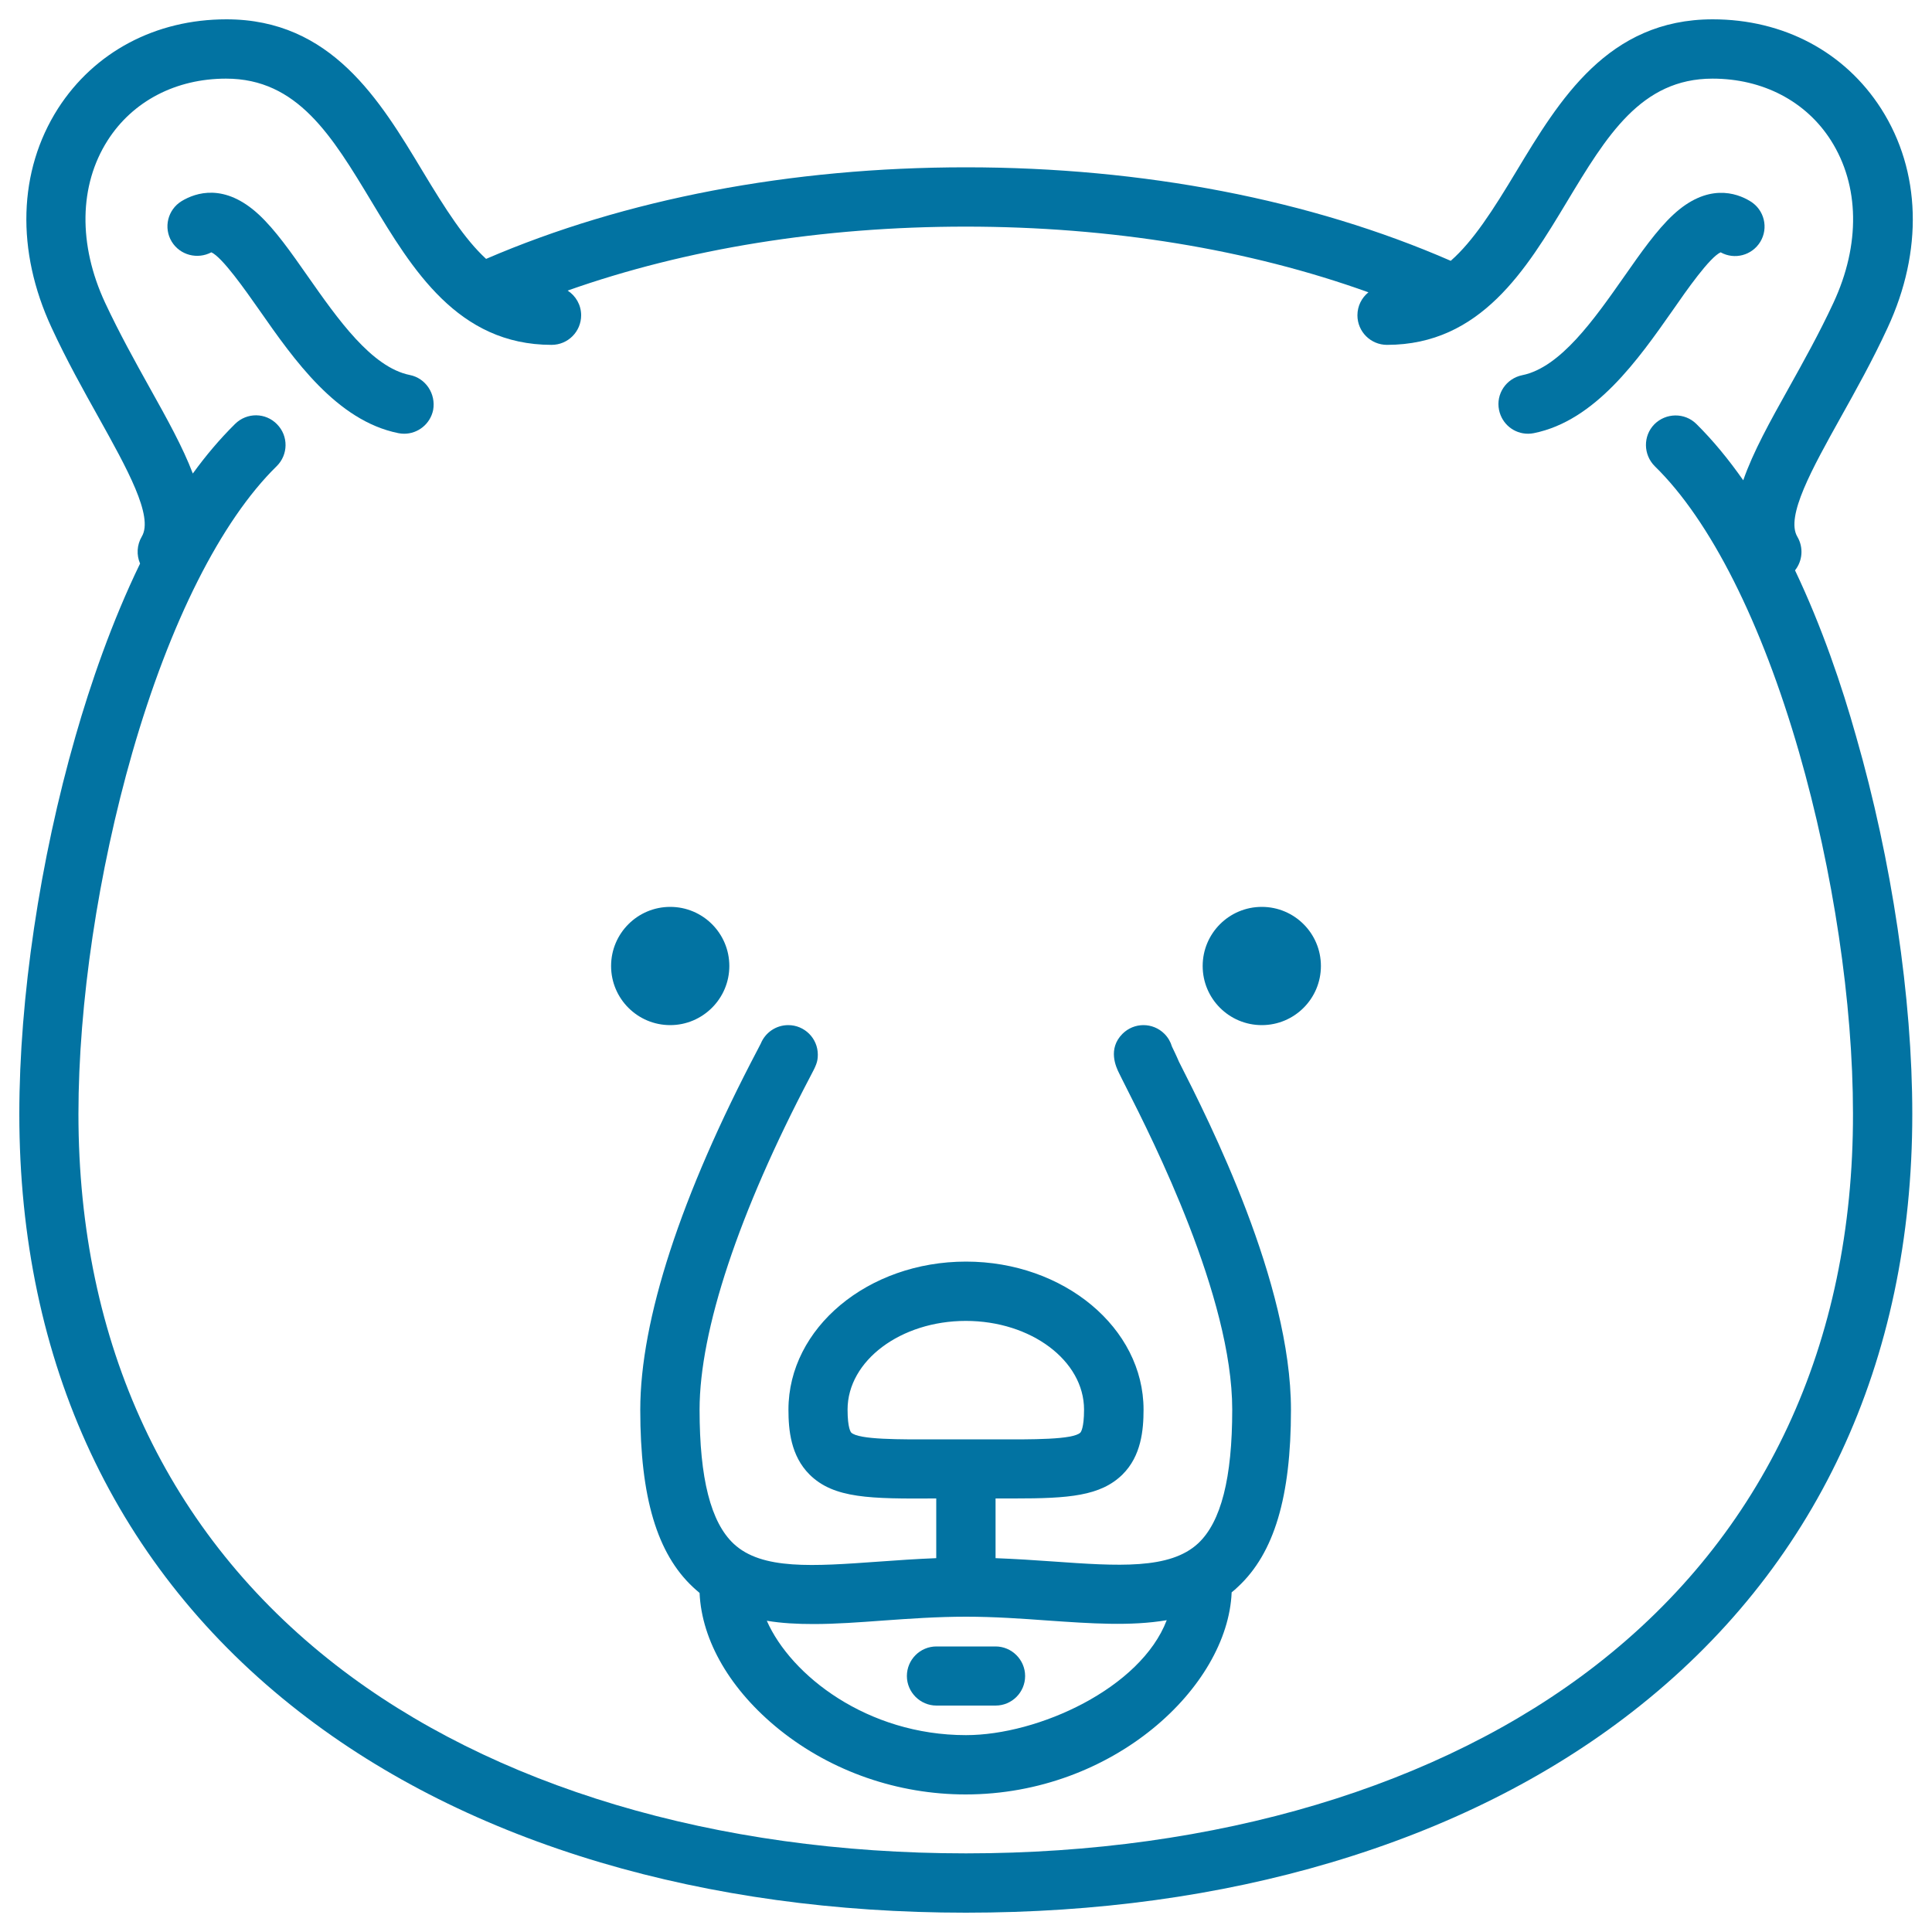
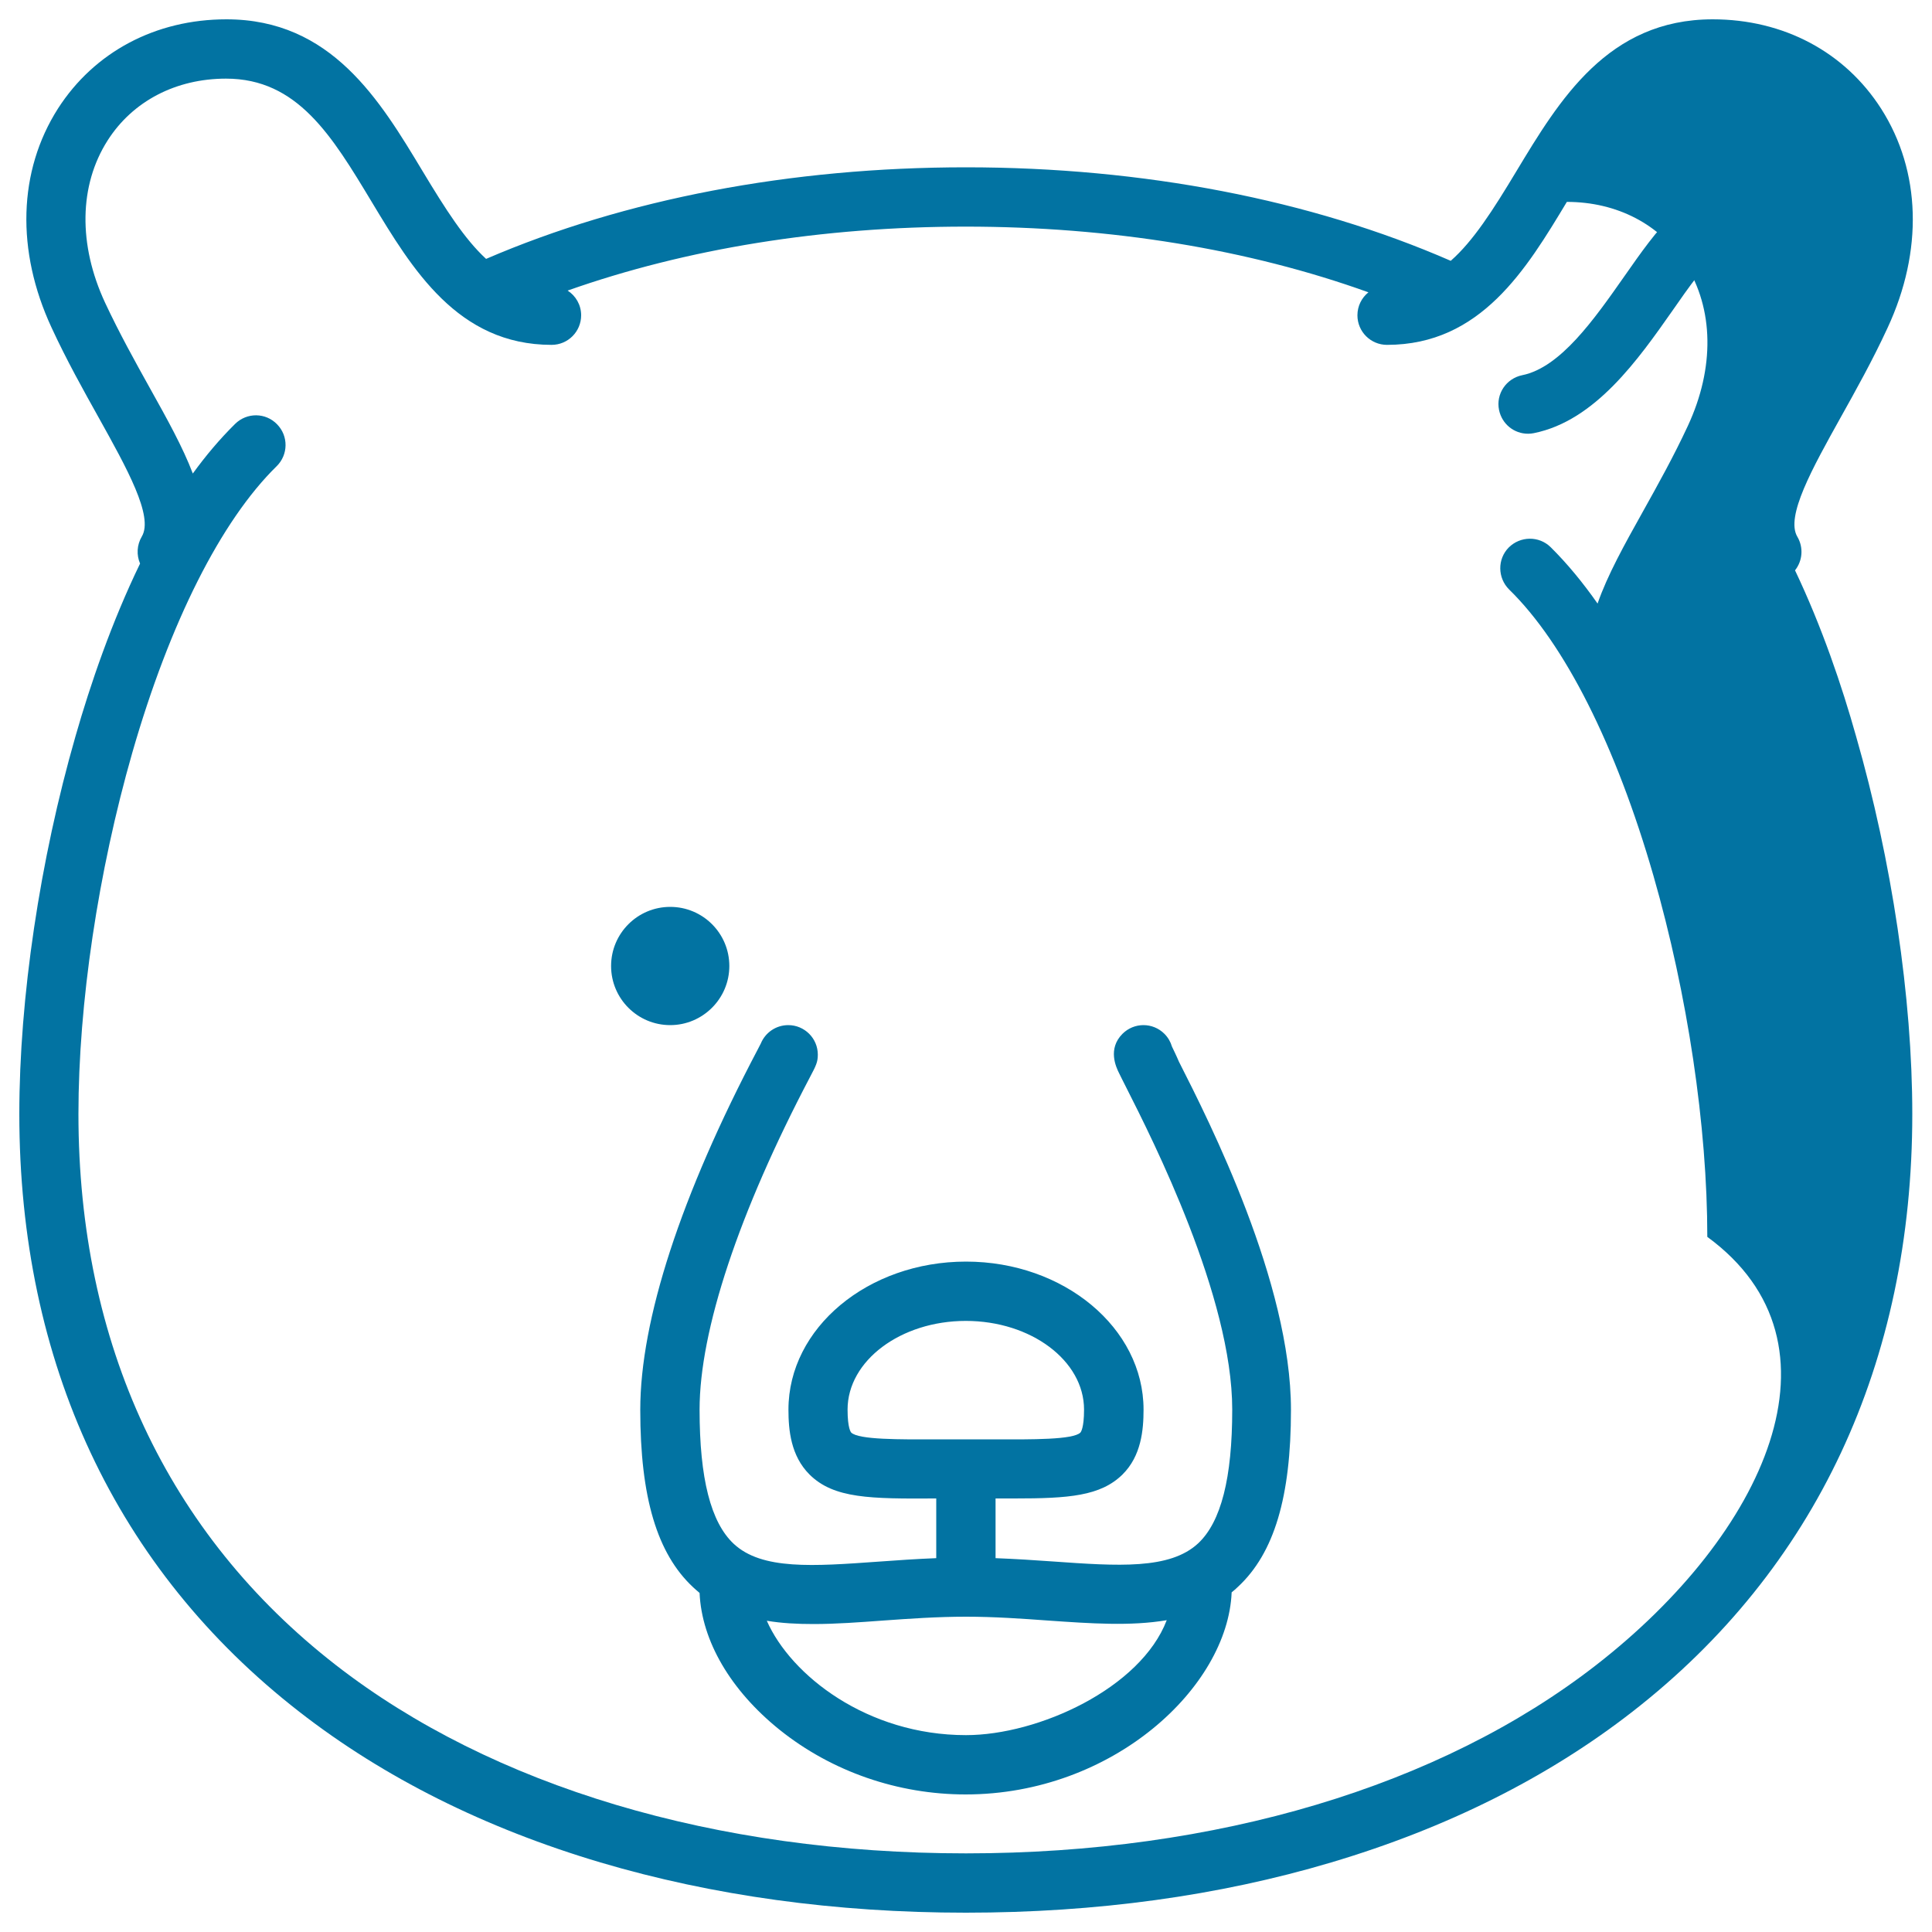
<svg xmlns="http://www.w3.org/2000/svg" viewBox="0 0 1000 1000" style="fill:#0273a2">
  <title>Bear Head SVG icon</title>
  <g>
    <path d="M377.5,500c0-16.9-13.7-30.6-30.6-30.6c-16.9,0-30.6,13.7-30.6,30.6s13.7,30.6,30.6,30.6C363.7,530.6,377.5,516.9,377.5,500z" />
-     <path d="M653.1,469.4c-16.9,0-30.6,13.7-30.6,30.6s13.7,30.6,30.6,30.6s30.6-13.7,30.6-30.6S670,469.4,653.1,469.4z" />
-     <path d="M929.1,295.2c3.9-4.9,4.5-11.8,1.2-17.4c-6.2-10.4,7.7-35.3,22.4-61.7c7.7-13.8,16.5-29.5,24.3-46.4c18.5-39.8,17.3-81.1-3.3-113.4C954.9,26.9,923.2,10,886.5,10c-54.3,0-79.4,41.8-101.6,78.6c-12.2,20.3-22.4,36.2-34,46.4C678.5,103.4,591.8,86.6,500,86.6c-90.7,0-176.5,16.4-248.4,47.4c-11.1-10.2-21-25.7-32.8-45.3C196.6,51.8,171.5,10,117.2,10C80.5,10,48.8,26.9,30,56.2C9.4,88.5,8.2,129.8,26.7,169.6c7.8,16.9,16.6,32.6,24.3,46.4c14.7,26.4,28.6,51.3,22.4,61.7c-2.6,4.4-2.8,9.6-0.9,14C57.8,322,46.8,354.1,39.1,381C20.6,445.3,10,516.6,10,576.6C10,705.3,60.1,812.3,154.9,886c43.8,34.1,96.3,60.3,155.9,78c58.1,17.2,121.7,26,189.1,26s131-8.7,189.1-26c59.6-17.7,112.1-43.9,155.9-78c94.8-73.7,144.9-180.7,144.9-309.4c0-60-10.6-131.2-29.1-195.5C953.4,355.1,943,324.4,929.1,295.2z M826.2,861.8c-80.9,62.9-196.8,97.5-326.2,97.5c-129.5,0-245.3-34.6-326.2-97.5C86.7,794.1,40.6,695.5,40.6,576.6c0-57.2,10.2-125.4,27.9-187.1c19.4-67.4,45.9-120,74.7-148.2c6-5.9,6.2-15.6,0.2-21.7c-5.9-6.1-15.6-6.2-21.7-0.2c-7.8,7.7-15.1,16.3-21.9,25.7c-5.2-13.7-13.4-28.4-22.1-44c-7.8-14-15.9-28.6-23.3-44.4c-14-30.1-13.5-60.8,1.3-84c13-20.4,35.4-32,61.3-32c37,0,54.8,29.6,75.4,63.8c20.9,34.7,44.5,74,93.1,74c8.5,0,15.3-6.9,15.3-15.3c0-5.4-2.8-10.1-7-12.8c61.4-21.7,131.9-33.1,206-33.1c75.1,0,146.5,11.7,208.5,34c-3.5,2.8-5.7,7.1-5.7,11.9c0,8.5,6.9,15.3,15.3,15.3c48.6,0,72.2-39.3,93.1-74c20.6-34.2,38.4-63.8,75.4-63.8c26,0,48.4,11.7,61.3,32c14.8,23.3,15.3,53.9,1.3,84c-7.4,15.9-15.5,30.4-23.3,44.4c-9.5,17-18.3,32.8-23.4,47.5c-7.5-10.7-15.6-20.6-24.3-29.2c-6-5.9-15.7-5.8-21.7,0.2c-5.9,6-5.8,15.7,0.2,21.7c28.8,28.1,55.3,80.8,74.7,148.1c17.7,61.6,27.9,129.8,27.9,187C959.3,695.5,913.3,794.1,826.2,861.8z" />
+     <path d="M929.1,295.2c3.9-4.9,4.5-11.8,1.2-17.4c-6.2-10.4,7.7-35.3,22.4-61.7c7.7-13.8,16.5-29.5,24.3-46.4c18.5-39.8,17.3-81.1-3.3-113.4C954.9,26.9,923.2,10,886.5,10c-54.3,0-79.4,41.8-101.6,78.6c-12.2,20.3-22.4,36.2-34,46.4C678.5,103.4,591.8,86.6,500,86.6c-90.7,0-176.5,16.4-248.4,47.4c-11.1-10.2-21-25.7-32.8-45.3C196.6,51.8,171.5,10,117.2,10C80.5,10,48.8,26.9,30,56.2C9.4,88.5,8.2,129.8,26.7,169.6c7.8,16.9,16.6,32.6,24.3,46.4c14.7,26.4,28.6,51.3,22.4,61.7c-2.6,4.4-2.8,9.6-0.9,14C57.8,322,46.8,354.1,39.1,381C20.6,445.3,10,516.6,10,576.6C10,705.3,60.1,812.3,154.9,886c43.8,34.1,96.3,60.3,155.9,78c58.1,17.2,121.7,26,189.1,26s131-8.7,189.1-26c59.6-17.7,112.1-43.9,155.9-78c94.8-73.7,144.9-180.7,144.9-309.4c0-60-10.6-131.2-29.1-195.5C953.4,355.1,943,324.4,929.1,295.2z M826.2,861.8c-80.9,62.9-196.8,97.5-326.2,97.5c-129.5,0-245.3-34.6-326.2-97.5C86.7,794.1,40.6,695.5,40.6,576.6c0-57.2,10.2-125.4,27.9-187.1c19.4-67.4,45.9-120,74.7-148.2c6-5.9,6.2-15.6,0.2-21.7c-5.9-6.1-15.6-6.2-21.7-0.2c-7.8,7.7-15.1,16.3-21.9,25.7c-5.2-13.7-13.4-28.4-22.1-44c-7.8-14-15.9-28.6-23.3-44.4c-14-30.1-13.5-60.8,1.3-84c13-20.4,35.4-32,61.3-32c37,0,54.8,29.6,75.4,63.8c20.9,34.7,44.5,74,93.1,74c8.5,0,15.3-6.9,15.3-15.3c0-5.4-2.8-10.1-7-12.8c61.4-21.7,131.9-33.1,206-33.1c75.1,0,146.5,11.7,208.5,34c-3.5,2.8-5.7,7.1-5.7,11.9c0,8.5,6.9,15.3,15.3,15.3c48.6,0,72.2-39.3,93.1-74c26,0,48.4,11.7,61.3,32c14.8,23.3,15.3,53.9,1.3,84c-7.4,15.9-15.5,30.4-23.3,44.4c-9.5,17-18.3,32.8-23.4,47.5c-7.5-10.7-15.6-20.6-24.3-29.2c-6-5.9-15.7-5.8-21.7,0.2c-5.9,6-5.8,15.7,0.2,21.7c28.8,28.1,55.3,80.8,74.7,148.1c17.7,61.6,27.9,129.8,27.9,187C959.3,695.5,913.3,794.1,826.2,861.8z" />
    <path d="M890.6,130.6c7.2,4,16.2,1.6,20.5-5.4c4.4-7.2,2.1-16.6-5.1-21c-7.3-4.5-22.3-9.5-40,7c-8.5,7.9-16.7,19.6-25.3,31.9c-15.5,22.1-33,47.1-52.8,51.1c-8.3,1.7-13.7,9.7-12,18c1.5,7.3,7.8,12.3,15,12.3c1,0,2-0.1,3-0.3c31.8-6.4,54-38.1,71.9-63.6C873,150.2,884.9,133.2,890.6,130.6z" />
-     <path d="M212.1,194.1c-19.8-4-37.3-29-52.8-51.1c-8.6-12.3-16.8-24-25.3-31.9c-17.8-16.5-32.7-11.4-40-7c-7.2,4.4-9.5,13.8-5.1,21c4.3,7,13.3,9.3,20.5,5.5c5.7,2.6,17.6,19.6,24.9,30c17.8,25.5,40,57.2,71.9,63.6c1,0.2,2,0.3,3,0.3c7.1,0,13.5-5,15-12.3C225.7,203.8,220.3,195.7,212.1,194.1z" />
    <path d="M606.6,541.7c-0.7-2.4-2-4.7-3.9-6.6c-6-6-15.7-6-21.7,0c-7.8,7.8-3.3,17.3-1.8,20.3c0.9,1.8,2.2,4.5,3.9,7.8c13.5,26.7,54.7,108,54.7,166.4c0,35.5-5.8,58.1-17.6,69.2c-14.7,13.7-41.5,11.8-75.4,9.4c-9.6-0.7-19.4-1.3-29.5-1.7c0-0.1,0-0.2,0-0.3v-30.6c3.4,0,6.6,0,9.7,0c28.1,0,44.6-1.2,56-12.4c9.7-9.6,10.9-23,10.9-33.6c0-42.2-41.2-76.6-91.9-76.6c-50.7,0-91.9,34.3-91.9,76.6c0,10.6,1.2,23.9,10.9,33.6c12.6,12.5,31.5,12.6,65.6,12.4v30.6c0,0.1,0,0.2,0,0.3c-10.3,0.4-20.2,1.1-29.9,1.8c-33.7,2.4-60.3,4.4-74.9-9.2c-11.9-11.1-17.7-33.8-17.7-69.5c0-40.9,20.3-102,57.2-172.2c3-5.7,4-7.6,4-11.5c0-8.5-6.9-15.3-15.3-15.3c-6.4,0-11.9,3.9-14.2,9.5c-0.3,0.6-0.9,1.7-1.6,3.1c-39.8,75.6-60.8,140-60.8,186.5c0,45.3,8.7,74.5,27.4,91.9c1.1,1,2.2,2,3.3,2.9c1.1,24.9,16.1,50.5,41.5,70.9c27,21.6,61.2,33.4,96.2,33.4c76.3,0,135.7-55.6,137.7-104.6c1.1-0.9,2.3-1.9,3.3-2.9c18.7-17.4,27.4-46.5,27.4-91.6c0-65.7-42.1-148.9-58-180.2C608.9,546.4,607.3,543.2,606.6,541.7z M602.7,556.7c1.3-1.3,2.3-2.7,3-4.3C605,553.9,604,555.4,602.7,556.7z M440.6,741.5c-0.2-0.2-1.9-2.2-1.9-11.9c0-25.3,27.5-45.9,61.2-45.9c33.8,0,61.2,20.6,61.2,45.9c0,9.7-1.7,11.7-1.9,11.9c-3.7,3.7-24.8,3.6-45.1,3.5c-4.4,0-9.2,0-14.2,0c-5,0-9.7,0-14.2,0C465.4,745.1,444.4,745.2,440.6,741.5z M500,898.1c-51.2,0-90.7-31-103.1-59.2c7.7,1.3,15.8,1.7,24.2,1.7c11.5,0,23.6-0.9,35.9-1.8c13.9-1,28.2-2,43-2c14.6,0,28.9,1,42.6,2c21.7,1.5,42.7,3,61.3-0.2C590.4,873.9,537.4,898.1,500,898.1z" />
-     <path d="M515.3,852.2h-30.6c-8.5,0-15.3,6.9-15.3,15.3s6.9,15.3,15.3,15.3h30.6c8.5,0,15.3-6.9,15.3-15.3S523.7,852.2,515.3,852.2z" />
  </g>
</svg>